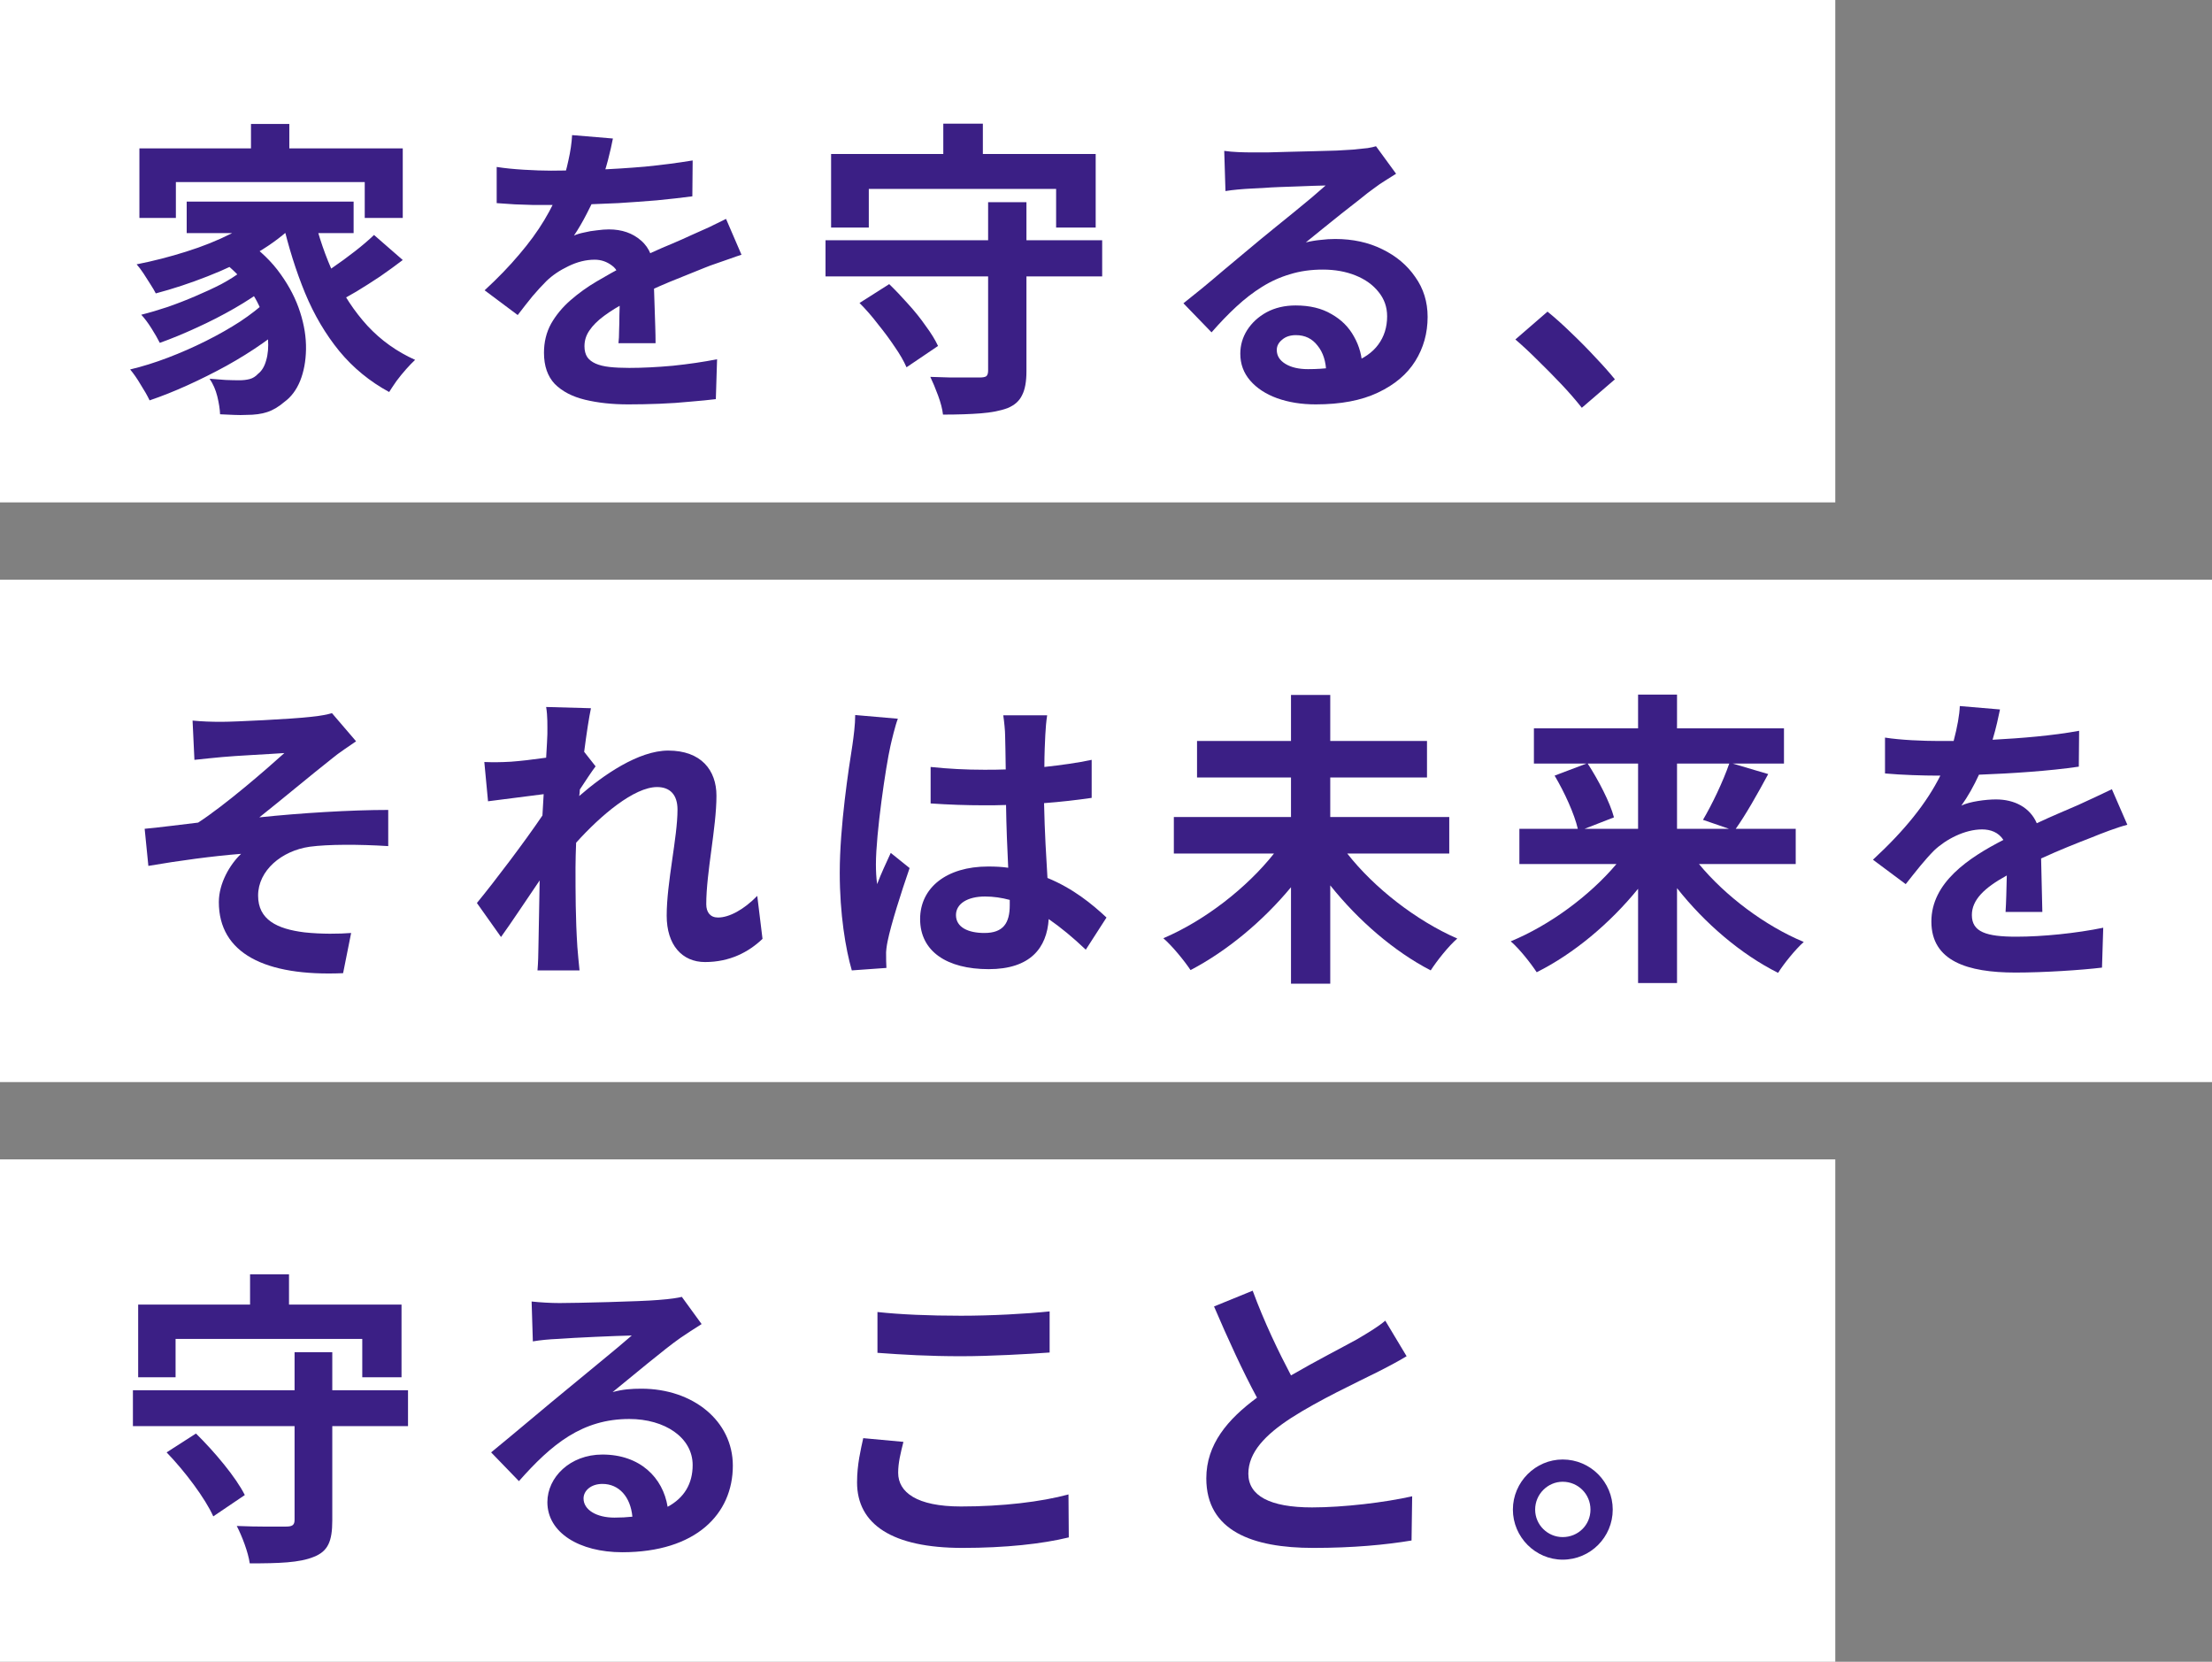
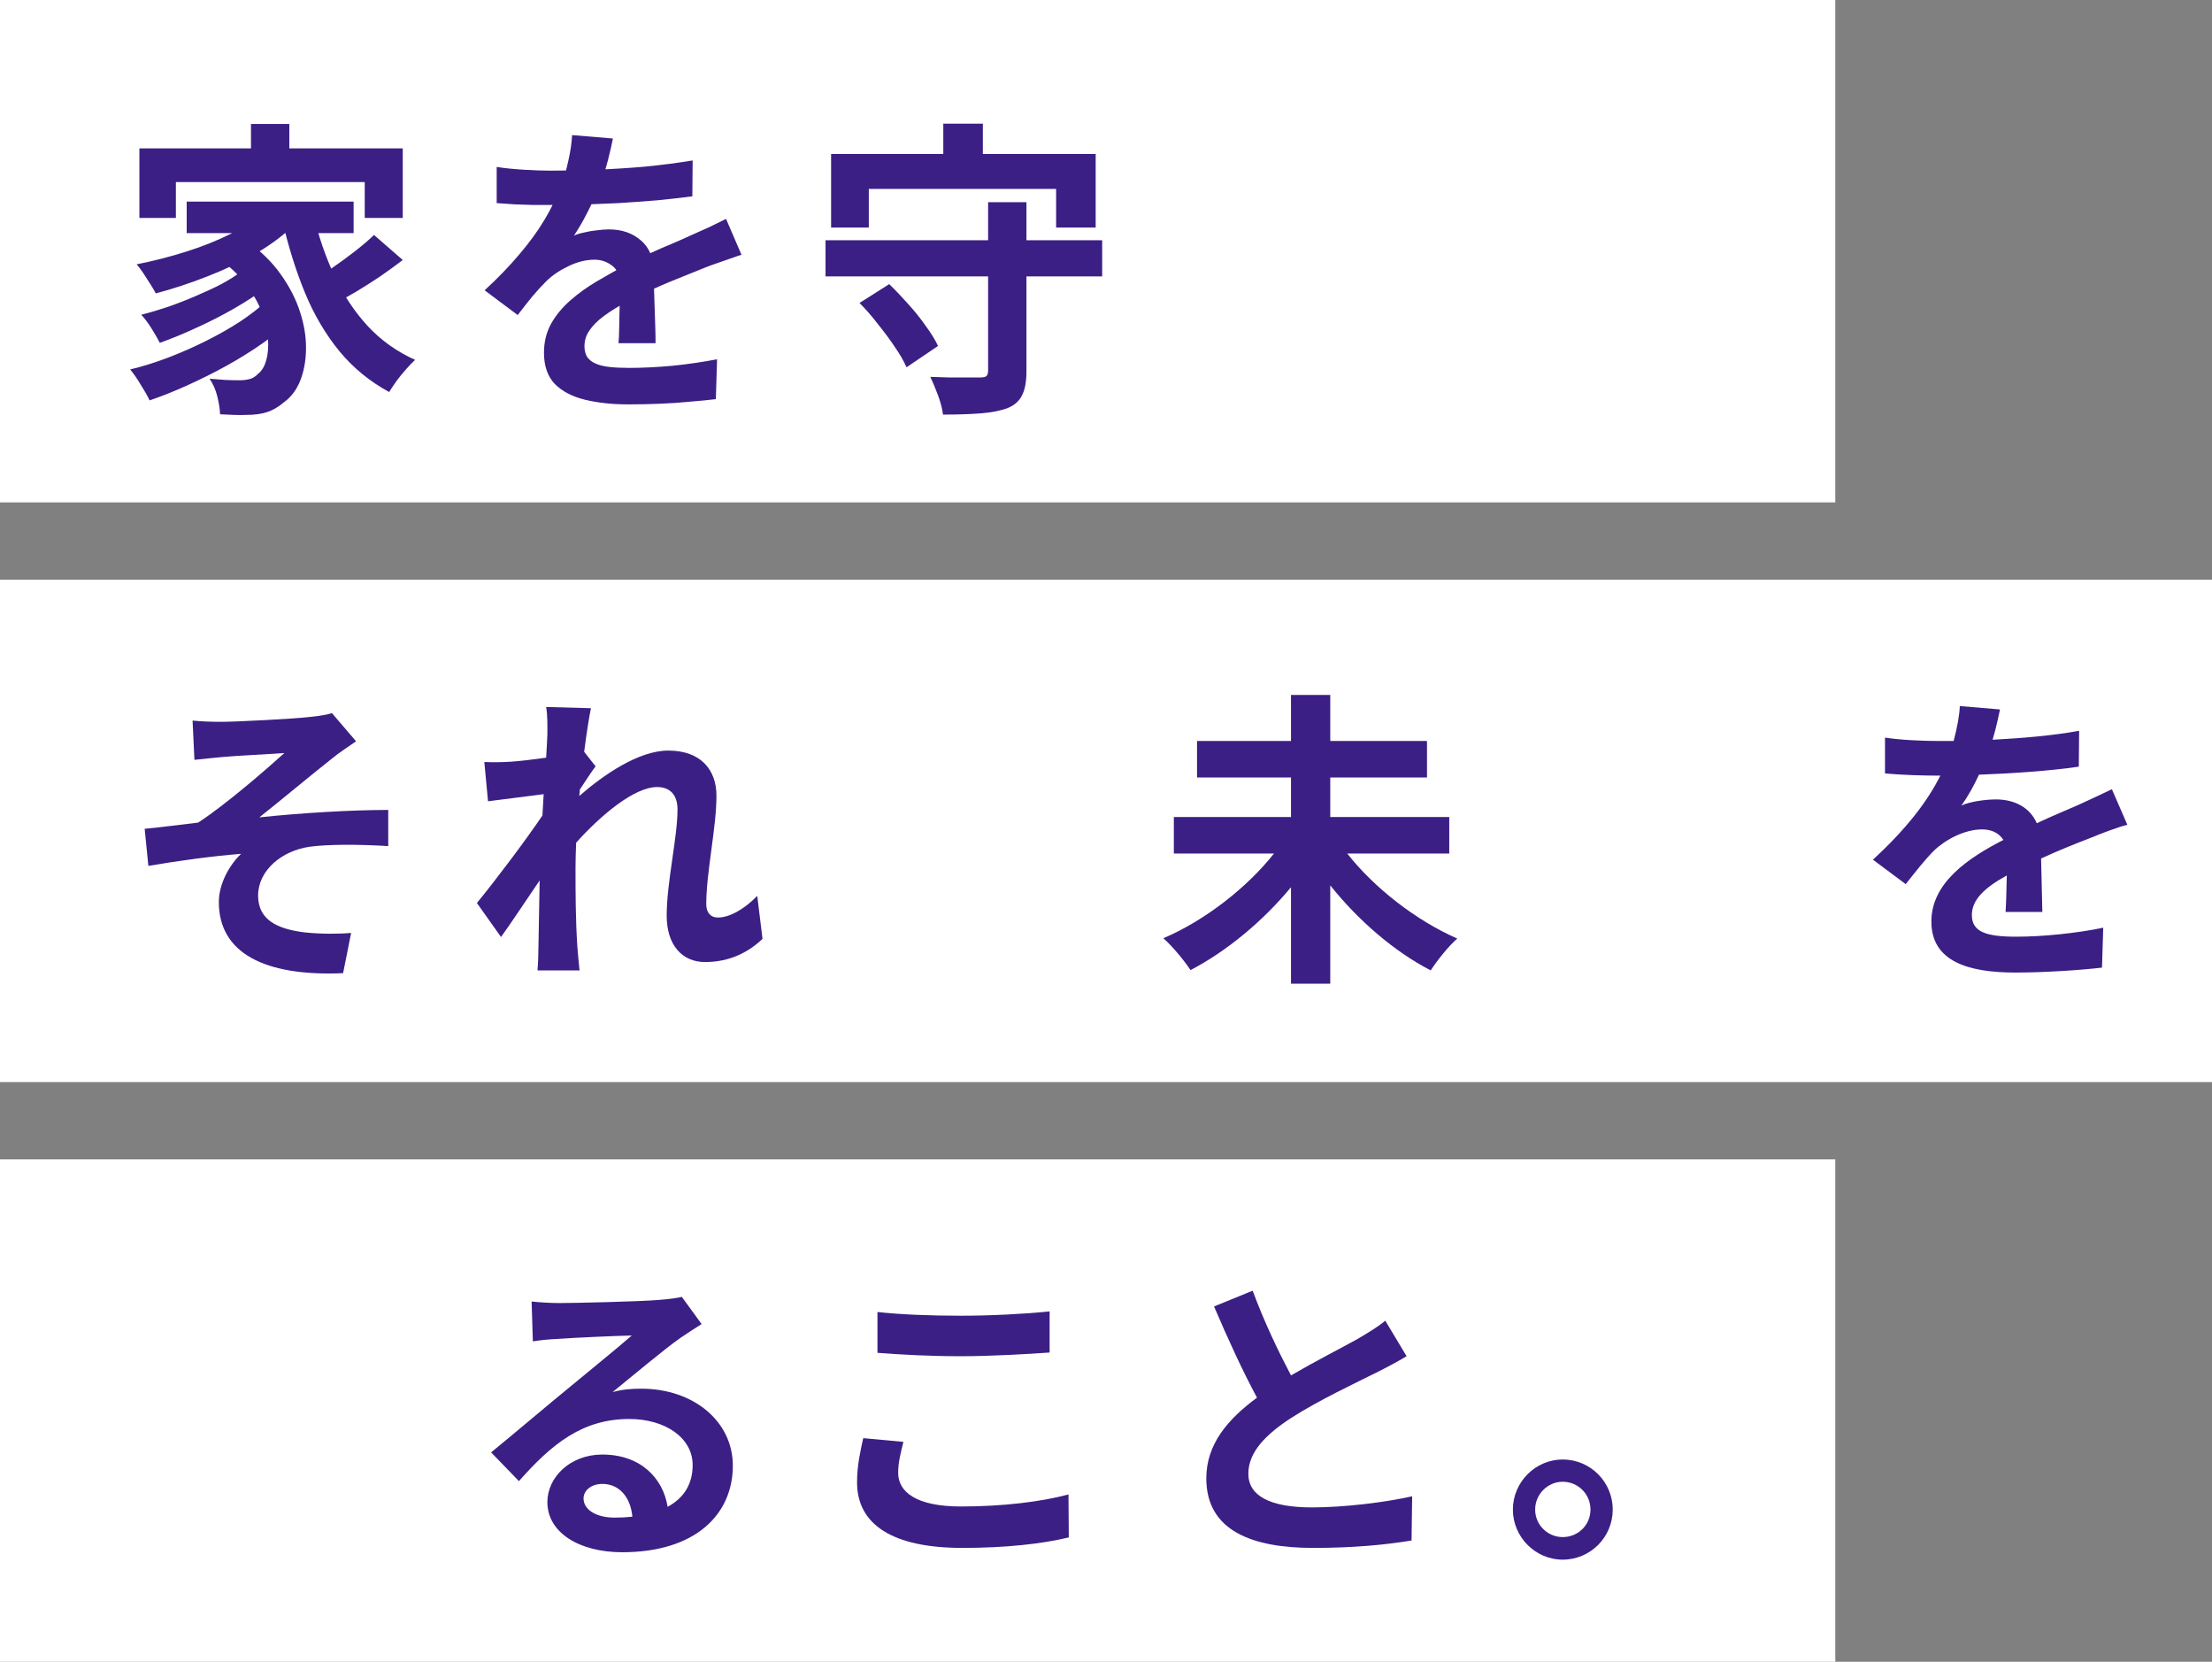
<svg xmlns="http://www.w3.org/2000/svg" width="229" height="172" viewBox="0 0 229 172" fill="none">
  <rect x="0" y="0" width="229" height="172" fill="#808080" stroke="none" />
  <rect width="190" height="52" fill="white" />
-   <path d="M163.76 42.208C163.12 41.397 162.405 40.576 161.616 39.744C160.827 38.912 160.027 38.101 159.216 37.312C158.405 36.501 157.627 35.776 156.88 35.136L160.208 32.256C160.976 32.875 161.797 33.611 162.672 34.464C163.547 35.296 164.379 36.139 165.168 36.992C165.979 37.845 166.651 38.603 167.184 39.264L163.76 42.208Z" fill="#3B1F85" />
-   <path d="M126.74 15.616C127.188 15.68 127.668 15.723 128.18 15.744C128.692 15.765 129.183 15.776 129.652 15.776C129.993 15.776 130.505 15.776 131.188 15.776C131.871 15.755 132.639 15.733 133.492 15.712C134.367 15.691 135.231 15.669 136.084 15.648C136.937 15.627 137.705 15.605 138.388 15.584C139.092 15.541 139.636 15.509 140.02 15.488C140.681 15.424 141.204 15.371 141.588 15.328C141.972 15.264 142.26 15.2 142.452 15.136L144.532 17.984C144.169 18.219 143.796 18.453 143.412 18.688C143.028 18.923 142.655 19.179 142.292 19.456C141.865 19.755 141.353 20.149 140.756 20.64C140.159 21.109 139.519 21.611 138.836 22.144C138.175 22.677 137.524 23.2 136.884 23.712C136.265 24.224 135.7 24.683 135.188 25.088C135.721 24.96 136.233 24.875 136.724 24.832C137.215 24.768 137.716 24.736 138.228 24.736C140.041 24.736 141.663 25.088 143.092 25.792C144.543 26.496 145.684 27.456 146.516 28.672C147.369 29.867 147.796 31.243 147.796 32.8C147.796 34.485 147.369 36.011 146.516 37.376C145.663 38.741 144.372 39.829 142.644 40.64C140.937 41.451 138.793 41.856 136.212 41.856C134.74 41.856 133.407 41.643 132.212 41.216C131.039 40.789 130.111 40.181 129.428 39.392C128.745 38.603 128.404 37.675 128.404 36.608C128.404 35.733 128.639 34.923 129.108 34.176C129.599 33.408 130.271 32.789 131.124 32.32C131.999 31.851 133.001 31.616 134.132 31.616C135.604 31.616 136.841 31.915 137.844 32.512C138.868 33.088 139.647 33.867 140.18 34.848C140.735 35.829 141.023 36.907 141.044 38.08L137.3 38.592C137.279 37.419 136.98 36.48 136.404 35.776C135.849 35.051 135.103 34.688 134.164 34.688C133.567 34.688 133.087 34.848 132.724 35.168C132.361 35.467 132.18 35.819 132.18 36.224C132.18 36.821 132.479 37.301 133.076 37.664C133.673 38.027 134.452 38.208 135.412 38.208C137.225 38.208 138.74 37.995 139.956 37.568C141.172 37.12 142.079 36.491 142.676 35.68C143.295 34.848 143.604 33.867 143.604 32.736C143.604 31.776 143.305 30.933 142.708 30.208C142.132 29.483 141.343 28.917 140.34 28.512C139.337 28.107 138.207 27.904 136.948 27.904C135.711 27.904 134.58 28.064 133.556 28.384C132.532 28.683 131.561 29.12 130.644 29.696C129.748 30.251 128.863 30.933 127.988 31.744C127.135 32.533 126.281 33.419 125.428 34.4L122.516 31.392C123.092 30.923 123.743 30.4 124.468 29.824C125.193 29.227 125.929 28.608 126.676 27.968C127.444 27.328 128.159 26.731 128.82 26.176C129.503 25.6 130.079 25.12 130.548 24.736C130.996 24.373 131.519 23.947 132.116 23.456C132.713 22.965 133.332 22.464 133.972 21.952C134.612 21.419 135.22 20.917 135.796 20.448C136.372 19.957 136.852 19.541 137.236 19.2C136.916 19.2 136.5 19.211 135.988 19.232C135.476 19.253 134.911 19.275 134.292 19.296C133.695 19.317 133.087 19.339 132.468 19.36C131.871 19.381 131.305 19.413 130.772 19.456C130.26 19.477 129.833 19.499 129.492 19.52C129.065 19.541 128.617 19.573 128.148 19.616C127.679 19.659 127.252 19.712 126.868 19.776L126.74 15.616Z" fill="#3B1F85" />
  <path d="M85.464 24.864H114.104V28.608H85.464V24.864ZM102.296 20.928H106.264V38.432C106.264 39.499 106.115 40.32 105.816 40.896C105.539 41.493 105.037 41.941 104.312 42.24C103.565 42.517 102.637 42.699 101.528 42.784C100.44 42.869 99.139 42.912 97.624 42.912C97.56 42.336 97.389 41.675 97.112 40.928C96.835 40.181 96.568 39.541 96.312 39.008C96.995 39.029 97.688 39.051 98.392 39.072C99.096 39.072 99.715 39.072 100.248 39.072C100.803 39.072 101.197 39.072 101.432 39.072C101.752 39.072 101.976 39.029 102.104 38.944C102.232 38.837 102.296 38.645 102.296 38.368V20.928ZM88.984 31.36L92.056 29.408C92.696 30.027 93.347 30.709 94.008 31.456C94.691 32.203 95.299 32.96 95.832 33.728C96.387 34.475 96.813 35.168 97.112 35.808L93.848 38.016C93.571 37.376 93.165 36.672 92.632 35.904C92.12 35.136 91.544 34.357 90.904 33.568C90.285 32.757 89.645 32.021 88.984 31.36ZM97.656 12.8H101.752V18.656H97.656V12.8ZM86.04 15.936H113.432V23.552H109.336V19.552H89.944V23.552H86.04V15.936Z" fill="#3B1F85" />
  <path d="M63.452 14.336C63.345 14.912 63.175 15.659 62.94 16.576C62.705 17.493 62.364 18.528 61.916 19.68C61.575 20.469 61.18 21.291 60.732 22.144C60.305 22.976 59.868 23.723 59.42 24.384C59.697 24.256 60.049 24.149 60.476 24.064C60.903 23.957 61.34 23.883 61.788 23.84C62.257 23.776 62.673 23.744 63.036 23.744C64.38 23.744 65.489 24.128 66.364 24.896C67.26 25.664 67.708 26.805 67.708 28.32C67.708 28.747 67.708 29.269 67.708 29.888C67.729 30.507 67.751 31.157 67.772 31.84C67.793 32.501 67.815 33.152 67.836 33.792C67.857 34.432 67.868 35.008 67.868 35.52H64.028C64.071 35.157 64.092 34.731 64.092 34.24C64.113 33.728 64.124 33.195 64.124 32.64C64.145 32.085 64.156 31.552 64.156 31.04C64.177 30.507 64.188 30.027 64.188 29.6C64.188 28.576 63.911 27.872 63.356 27.488C62.823 27.083 62.225 26.88 61.564 26.88C60.668 26.88 59.761 27.104 58.844 27.552C57.948 27.979 57.191 28.491 56.572 29.088C56.103 29.557 55.623 30.08 55.132 30.656C54.663 31.232 54.151 31.883 53.596 32.608L50.172 30.048C51.559 28.768 52.753 27.531 53.756 26.336C54.78 25.141 55.644 23.957 56.348 22.784C57.052 21.611 57.628 20.437 58.076 19.264C58.396 18.411 58.652 17.525 58.844 16.608C59.057 15.669 59.185 14.795 59.228 13.984L63.452 14.336ZM51.42 17.28C52.231 17.408 53.169 17.504 54.236 17.568C55.303 17.632 56.241 17.664 57.052 17.664C58.46 17.664 59.996 17.632 61.66 17.568C63.345 17.504 65.052 17.397 66.78 17.248C68.508 17.077 70.151 16.864 71.708 16.608L71.676 20.32C70.545 20.469 69.319 20.608 67.996 20.736C66.695 20.843 65.361 20.939 63.996 21.024C62.652 21.088 61.361 21.141 60.124 21.184C58.887 21.205 57.788 21.216 56.828 21.216C56.401 21.216 55.868 21.216 55.228 21.216C54.609 21.195 53.969 21.173 53.308 21.152C52.647 21.109 52.017 21.067 51.42 21.024V17.28ZM76.764 26.368C76.423 26.475 76.017 26.613 75.548 26.784C75.1 26.933 74.641 27.093 74.172 27.264C73.724 27.413 73.319 27.563 72.956 27.712C71.932 28.117 70.716 28.608 69.308 29.184C67.921 29.76 66.471 30.432 64.956 31.2C63.996 31.712 63.185 32.213 62.524 32.704C61.863 33.195 61.361 33.696 61.02 34.208C60.679 34.699 60.508 35.243 60.508 35.84C60.508 36.288 60.604 36.661 60.796 36.96C60.988 37.237 61.276 37.461 61.66 37.632C62.044 37.803 62.524 37.92 63.1 37.984C63.676 38.048 64.359 38.08 65.148 38.08C66.513 38.08 68.017 38.005 69.66 37.856C71.303 37.685 72.828 37.461 74.236 37.184L74.108 41.312C73.425 41.397 72.561 41.483 71.516 41.568C70.471 41.675 69.383 41.749 68.252 41.792C67.143 41.835 66.076 41.856 65.052 41.856C63.388 41.856 61.895 41.696 60.572 41.376C59.249 41.056 58.204 40.512 57.436 39.744C56.689 38.955 56.316 37.877 56.316 36.512C56.316 35.403 56.561 34.4 57.052 33.504C57.564 32.608 58.236 31.797 59.068 31.072C59.9 30.347 60.807 29.696 61.788 29.12C62.791 28.523 63.772 27.979 64.732 27.488C65.713 26.976 66.599 26.539 67.388 26.176C68.177 25.813 68.913 25.493 69.596 25.216C70.3 24.917 70.972 24.619 71.612 24.32C72.231 24.043 72.828 23.776 73.404 23.52C73.98 23.243 74.567 22.955 75.164 22.656L76.764 26.368Z" fill="#3B1F85" />
  <path d="M25.984 12.832H29.952V17.408H25.984V12.832ZM14.432 15.36H41.696V22.56H37.76V18.848H18.208V22.56H14.432V15.36ZM19.328 20.864H36.608V24.128H19.328V20.864ZM22.432 26.592L25.408 24.864C26.923 25.909 28.139 27.083 29.056 28.384C29.973 29.664 30.645 30.976 31.072 32.32C31.499 33.643 31.701 34.923 31.68 36.16C31.659 37.376 31.456 38.464 31.072 39.424C30.688 40.363 30.144 41.088 29.44 41.6C28.843 42.112 28.245 42.464 27.648 42.656C27.072 42.848 26.357 42.944 25.504 42.944C25.12 42.965 24.693 42.965 24.224 42.944C23.755 42.923 23.275 42.901 22.784 42.88C22.763 42.347 22.667 41.728 22.496 41.024C22.325 40.341 22.059 39.733 21.696 39.2C22.293 39.243 22.848 39.285 23.36 39.328C23.893 39.349 24.363 39.36 24.768 39.36C25.173 39.36 25.536 39.317 25.856 39.232C26.176 39.147 26.464 38.965 26.72 38.688C27.104 38.389 27.381 37.931 27.552 37.312C27.744 36.672 27.808 35.925 27.744 35.072C27.701 34.197 27.488 33.28 27.104 32.32C26.741 31.339 26.176 30.357 25.408 29.376C24.661 28.395 23.669 27.467 22.432 26.592ZM27.52 21.696L30.688 23.04C29.557 24.192 28.192 25.237 26.592 26.176C24.992 27.093 23.285 27.904 21.472 28.608C19.68 29.312 17.899 29.899 16.128 30.368C16 30.112 15.819 29.803 15.584 29.44C15.349 29.056 15.104 28.672 14.848 28.288C14.592 27.904 14.357 27.595 14.144 27.36C15.872 27.019 17.579 26.581 19.264 26.048C20.971 25.515 22.539 24.885 23.968 24.16C25.397 23.413 26.581 22.592 27.52 21.696ZM25.024 28.064L27.488 29.792C26.613 30.475 25.547 31.179 24.288 31.904C23.029 32.629 21.717 33.301 20.352 33.92C19.008 34.539 17.739 35.061 16.544 35.488C16.331 35.061 16.043 34.56 15.68 33.984C15.317 33.408 14.965 32.939 14.624 32.576C15.477 32.363 16.384 32.096 17.344 31.776C18.325 31.435 19.285 31.061 20.224 30.656C21.184 30.251 22.08 29.835 22.912 29.408C23.744 28.96 24.448 28.512 25.024 28.064ZM27.616 31.136L30.24 33.088C29.387 33.899 28.373 34.709 27.2 35.52C26.048 36.331 24.8 37.109 23.456 37.856C22.133 38.581 20.789 39.253 19.424 39.872C18.059 40.491 16.747 41.013 15.488 41.44C15.253 40.949 14.944 40.405 14.56 39.808C14.197 39.189 13.835 38.667 13.472 38.24C14.731 37.941 16.032 37.536 17.376 37.024C18.72 36.512 20.032 35.936 21.312 35.296C22.592 34.656 23.776 33.984 24.864 33.28C25.952 32.555 26.869 31.84 27.616 31.136ZM32.448 22.24C32.981 24.48 33.707 26.581 34.624 28.544C35.541 30.507 36.683 32.235 38.048 33.728C39.435 35.221 41.077 36.395 42.976 37.248C42.699 37.504 42.389 37.824 42.048 38.208C41.707 38.592 41.376 38.997 41.056 39.424C40.757 39.851 40.501 40.235 40.288 40.576C38.283 39.488 36.565 38.08 35.136 36.352C33.707 34.603 32.523 32.597 31.584 30.336C30.645 28.053 29.867 25.579 29.248 22.912L32.448 22.24ZM38.72 24.32L41.696 26.912C40.971 27.467 40.192 28.032 39.36 28.608C38.528 29.163 37.707 29.685 36.896 30.176C36.085 30.645 35.328 31.072 34.624 31.456L32.192 29.12C32.853 28.736 33.579 28.277 34.368 27.744C35.179 27.189 35.968 26.613 36.736 26.016C37.504 25.419 38.165 24.853 38.72 24.32Z" fill="#3B1F85" />
  <rect y="60" width="229" height="52" fill="white" />
  <path d="M211.436 94.392H207.628C207.692 93.464 207.724 91.992 207.756 90.616C205.42 91.896 204.14 93.144 204.14 94.712C204.14 96.472 205.644 96.952 208.748 96.952C211.436 96.952 214.956 96.6 217.74 96.024L217.612 100.152C215.5 100.408 211.628 100.664 208.652 100.664C203.692 100.664 199.948 99.48 199.948 95.384C199.948 91.352 203.788 88.792 207.404 86.936C206.892 86.136 206.06 85.848 205.196 85.848C203.404 85.848 201.452 86.872 200.236 88.024C199.276 88.984 198.38 90.136 197.292 91.512L193.9 88.984C197.228 85.912 199.468 83.096 200.876 80.28H200.492C199.212 80.28 196.876 80.216 195.148 80.056V76.344C196.748 76.6 199.116 76.696 200.716 76.696H202.252C202.636 75.256 202.86 73.976 202.892 73.08L207.052 73.432C206.892 74.2 206.668 75.288 206.284 76.568C209.26 76.408 212.46 76.152 215.244 75.64L215.212 79.352C212.172 79.8 208.268 80.056 204.876 80.184C204.364 81.304 203.724 82.456 203.052 83.384C203.884 82.968 205.58 82.744 206.636 82.744C208.556 82.744 210.156 83.576 210.86 85.208C212.492 84.44 213.836 83.896 215.148 83.32C216.364 82.776 217.484 82.232 218.636 81.688L220.236 85.368C219.212 85.624 217.548 86.264 216.46 86.712C215.052 87.256 213.26 87.96 211.308 88.856C211.34 90.616 211.404 92.952 211.436 94.392Z" fill="#3B1F85" />
-   <path d="M169.584 79.032H164.368C165.488 80.76 166.672 83.032 167.088 84.6L164.048 85.784H169.584V79.032ZM179.024 79.032H173.616V85.784H178.992L176.304 84.856C177.232 83.288 178.384 80.888 179.024 79.032ZM185.904 89.432H175.888C178.64 92.76 182.736 95.832 186.736 97.496C185.872 98.264 184.656 99.768 184.08 100.696C180.24 98.776 176.496 95.576 173.616 91.928V101.752H169.584V91.992C166.672 95.576 162.928 98.712 159.088 100.632C158.48 99.704 157.296 98.2 156.4 97.432C160.432 95.768 164.56 92.728 167.344 89.432H157.296V85.784H163.344C162.992 84.248 161.968 82.008 160.944 80.28L164.24 79.032H158.8V75.384H169.584V71.896H173.616V75.384H184.688V79.032H179.376L183.056 80.12C181.936 82.2 180.72 84.344 179.696 85.784H185.904V89.432Z" fill="#3B1F85" />
  <path d="M150.036 88.344H139.476C142.26 91.896 146.612 95.288 150.868 97.144C149.972 97.912 148.756 99.448 148.116 100.44C144.34 98.488 140.628 95.288 137.716 91.64V101.816H133.652V91.832C130.74 95.352 126.996 98.456 123.252 100.408C122.612 99.448 121.364 97.912 120.436 97.112C124.724 95.288 129.076 91.896 131.892 88.344H121.524V84.568H133.652V80.472H123.924V76.696H133.652V71.928H137.716V76.696H147.732V80.472H137.716V84.568H150.036V88.344Z" fill="#3B1F85" />
-   <path d="M88.536 74.008L92.952 74.392C92.696 75.032 92.312 76.632 92.184 77.208C91.704 79.32 90.68 86.296 90.68 89.464C90.68 90.104 90.712 90.872 90.808 91.512C91.224 90.392 91.736 89.336 92.216 88.28L94.168 89.848C93.272 92.44 92.248 95.672 91.896 97.4C91.8 97.848 91.704 98.52 91.736 98.872C91.736 99.192 91.736 99.736 91.768 100.184L88.184 100.44C87.544 98.232 86.936 94.616 86.936 90.328C86.936 85.528 87.864 79.544 88.248 77.112C88.376 76.216 88.536 75 88.536 74.008ZM104.536 93.688V93.144C103.704 92.92 102.84 92.792 101.976 92.792C100.184 92.792 98.968 93.528 98.968 94.712C98.968 95.992 100.248 96.568 101.912 96.568C103.864 96.568 104.536 95.544 104.536 93.688ZM114.552 94.968L112.408 98.296C111.096 97.048 109.816 95.992 108.568 95.128C108.376 98.136 106.648 100.312 102.36 100.312C98.008 100.312 95.256 98.456 95.256 95.128C95.256 91.896 97.976 89.688 102.296 89.688C103.032 89.688 103.736 89.72 104.376 89.816C104.28 87.864 104.184 85.56 104.152 83.32C103.384 83.352 102.616 83.352 101.88 83.352C100.024 83.352 98.232 83.288 96.344 83.16V79.384C98.168 79.576 99.992 79.672 101.88 79.672C102.616 79.672 103.384 79.672 104.12 79.64C104.088 78.072 104.088 76.792 104.056 76.12C104.056 75.64 103.96 74.68 103.864 74.04H108.408C108.312 74.648 108.248 75.416 108.216 76.088C108.184 76.792 108.12 77.976 108.12 79.384C109.848 79.192 111.512 78.968 113.016 78.648V82.584C111.48 82.808 109.816 83 108.088 83.128C108.152 86.2 108.312 88.728 108.44 90.872C111.096 91.96 113.08 93.592 114.552 94.968Z" fill="#3B1F85" />
  <path d="M78.396 92.728L78.94 97.176C77.5 98.552 75.548 99.576 72.988 99.576C70.62 99.576 69.02 97.816 69.02 94.776C69.02 91.32 70.14 86.68 70.14 83.8C70.14 82.232 69.34 81.464 68.028 81.464C65.66 81.464 62.204 84.376 59.644 87.224C59.612 88.12 59.58 88.984 59.58 89.784C59.58 92.376 59.58 95.032 59.772 98.008C59.804 98.584 59.932 99.736 59.996 100.44H55.644C55.708 99.768 55.74 98.616 55.74 98.104C55.804 95.64 55.804 93.816 55.868 91.128C54.492 93.144 52.956 95.48 51.868 96.984L49.372 93.464C51.164 91.288 54.364 87.064 56.156 84.408L56.284 82.2C54.748 82.392 52.316 82.712 50.524 82.936L50.14 78.872C51.036 78.904 51.772 78.904 52.892 78.84C53.82 78.776 55.196 78.616 56.54 78.424C56.604 77.24 56.668 76.344 56.668 75.992C56.668 75.096 56.7 74.136 56.54 73.176L61.18 73.304C60.988 74.2 60.732 75.832 60.476 77.816L61.66 79.32C61.244 79.864 60.572 80.888 60.028 81.72C60.028 81.944 59.996 82.168 59.964 82.392C62.46 80.216 66.108 77.688 69.18 77.688C72.572 77.688 74.172 79.704 74.172 82.36C74.172 85.656 73.116 90.296 73.116 93.592C73.116 94.424 73.532 94.968 74.332 94.968C75.484 94.968 76.988 94.168 78.396 92.728Z" fill="#3B1F85" />
  <path d="M19.936 74.584C20.928 74.68 21.856 74.712 22.944 74.712C24.288 74.712 30.24 74.424 32.16 74.2C33.184 74.104 33.92 73.944 34.368 73.816L36.864 76.728C36.224 77.176 35.04 77.944 34.4 78.488C32.128 80.28 28.992 82.904 26.848 84.6C31.104 84.152 36.32 83.832 40.192 83.832V87.576C37.152 87.384 33.984 87.384 32.064 87.64C29.152 88.056 26.72 90.104 26.72 92.696C26.72 95.192 28.672 96.152 31.52 96.504C33.28 96.696 35.168 96.664 36.352 96.568L35.52 100.728C27.392 101.08 22.656 98.648 22.656 93.368C22.656 91.416 23.808 89.464 24.96 88.376C22.08 88.6 18.528 89.08 15.36 89.624L14.976 85.784C16.672 85.624 18.88 85.336 20.512 85.144C23.36 83.288 27.488 79.704 29.44 77.944C28.16 78.04 24.256 78.232 22.976 78.36C22.176 78.424 21.12 78.552 20.128 78.648L19.936 74.584Z" fill="#3B1F85" />
  <rect y="120" width="190" height="52" fill="white" />
  <path d="M161.776 151.064C164.656 151.064 166.96 153.4 166.96 156.248C166.96 159.096 164.656 161.432 161.776 161.432C158.96 161.432 156.624 159.096 156.624 156.248C156.624 153.4 158.96 151.064 161.776 151.064ZM161.776 159.096C163.376 159.096 164.656 157.848 164.656 156.248C164.656 154.648 163.376 153.368 161.776 153.368C160.24 153.368 158.928 154.648 158.928 156.248C158.928 157.848 160.24 159.096 161.776 159.096Z" fill="#3B1F85" />
  <path d="M143.412 136.696L145.62 140.376C144.66 140.952 143.636 141.496 142.484 142.072C140.5 143.064 136.532 144.92 133.652 146.776C130.996 148.504 129.236 150.328 129.236 152.536C129.236 154.808 131.444 156.024 135.828 156.024C139.092 156.024 143.38 155.512 146.196 154.872L146.132 159.448C143.444 159.896 140.084 160.216 135.956 160.216C129.652 160.216 124.884 158.456 124.884 153.016C124.884 149.496 127.092 146.904 130.132 144.664C128.66 141.944 127.124 138.584 125.684 135.224L129.684 133.592C130.9 136.888 132.372 139.928 133.652 142.36C136.244 140.856 138.996 139.448 140.5 138.616C141.684 137.912 142.612 137.368 143.412 136.696Z" fill="#3B1F85" />
  <path d="M90.84 140.024V135.8C93.208 136.056 96.152 136.184 99.48 136.184C102.616 136.184 106.232 135.992 108.664 135.736V139.992C106.456 140.152 102.52 140.376 99.512 140.376C96.184 140.376 93.432 140.216 90.84 140.024ZM89.368 148.856L93.528 149.24C93.24 150.392 92.984 151.384 92.984 152.44C92.984 154.456 94.904 155.928 99.48 155.928C103.768 155.928 107.8 155.448 110.616 154.68L110.648 159.128C107.896 159.8 104.088 160.216 99.64 160.216C92.376 160.216 88.728 157.784 88.728 153.432C88.728 151.576 89.112 150.04 89.368 148.856Z" fill="#3B1F85" />
  <path d="M63.612 157.08C64.284 157.08 64.892 157.048 65.468 156.984C65.276 154.936 64.092 153.592 62.364 153.592C61.18 153.592 60.412 154.296 60.412 155.096C60.412 156.28 61.756 157.08 63.612 157.08ZM70.588 134.232L72.636 137.048C71.868 137.528 71.132 138.008 70.428 138.488C68.732 139.672 65.404 142.488 63.42 144.088C64.476 143.8 65.372 143.736 66.396 143.736C71.772 143.736 75.868 147.096 75.868 151.704C75.868 156.696 72.06 160.664 64.412 160.664C59.996 160.664 56.668 158.648 56.668 155.48C56.668 152.92 59.004 150.552 62.364 150.552C66.268 150.552 68.636 152.952 69.116 155.96C70.844 155.032 71.708 153.56 71.708 151.64C71.708 148.792 68.828 146.872 65.148 146.872C60.284 146.872 57.116 149.464 53.724 153.304L50.844 150.328C53.084 148.504 56.892 145.272 58.78 143.736C60.54 142.264 63.836 139.608 65.404 138.232C63.772 138.264 59.42 138.456 57.756 138.584C56.892 138.616 55.9 138.712 55.164 138.84L55.036 134.712C55.932 134.808 57.02 134.872 57.916 134.872C59.58 134.872 66.364 134.712 68.156 134.552C69.468 134.456 70.204 134.328 70.588 134.232Z" fill="#3B1F85" />
-   <path d="M18.176 138.584V142.552H14.304V135.032H25.888V131.896H29.92V135.032H41.568V142.552H37.504V138.584H18.176ZM17.248 150.328L20.288 148.376C22.208 150.264 24.416 152.888 25.344 154.744L22.08 156.952C21.248 155.096 19.168 152.312 17.248 150.328ZM42.24 143.896V147.608H34.4V157.368C34.4 159.544 33.952 160.568 32.48 161.144C31.008 161.752 28.864 161.816 25.856 161.816C25.696 160.664 25.056 159 24.512 157.944C26.592 158.04 28.96 158.008 29.6 158.008C30.272 158.008 30.496 157.848 30.496 157.304V147.608H13.76V143.896H30.496V139.96H34.4V143.896H42.24Z" fill="#3B1F85" />
</svg>